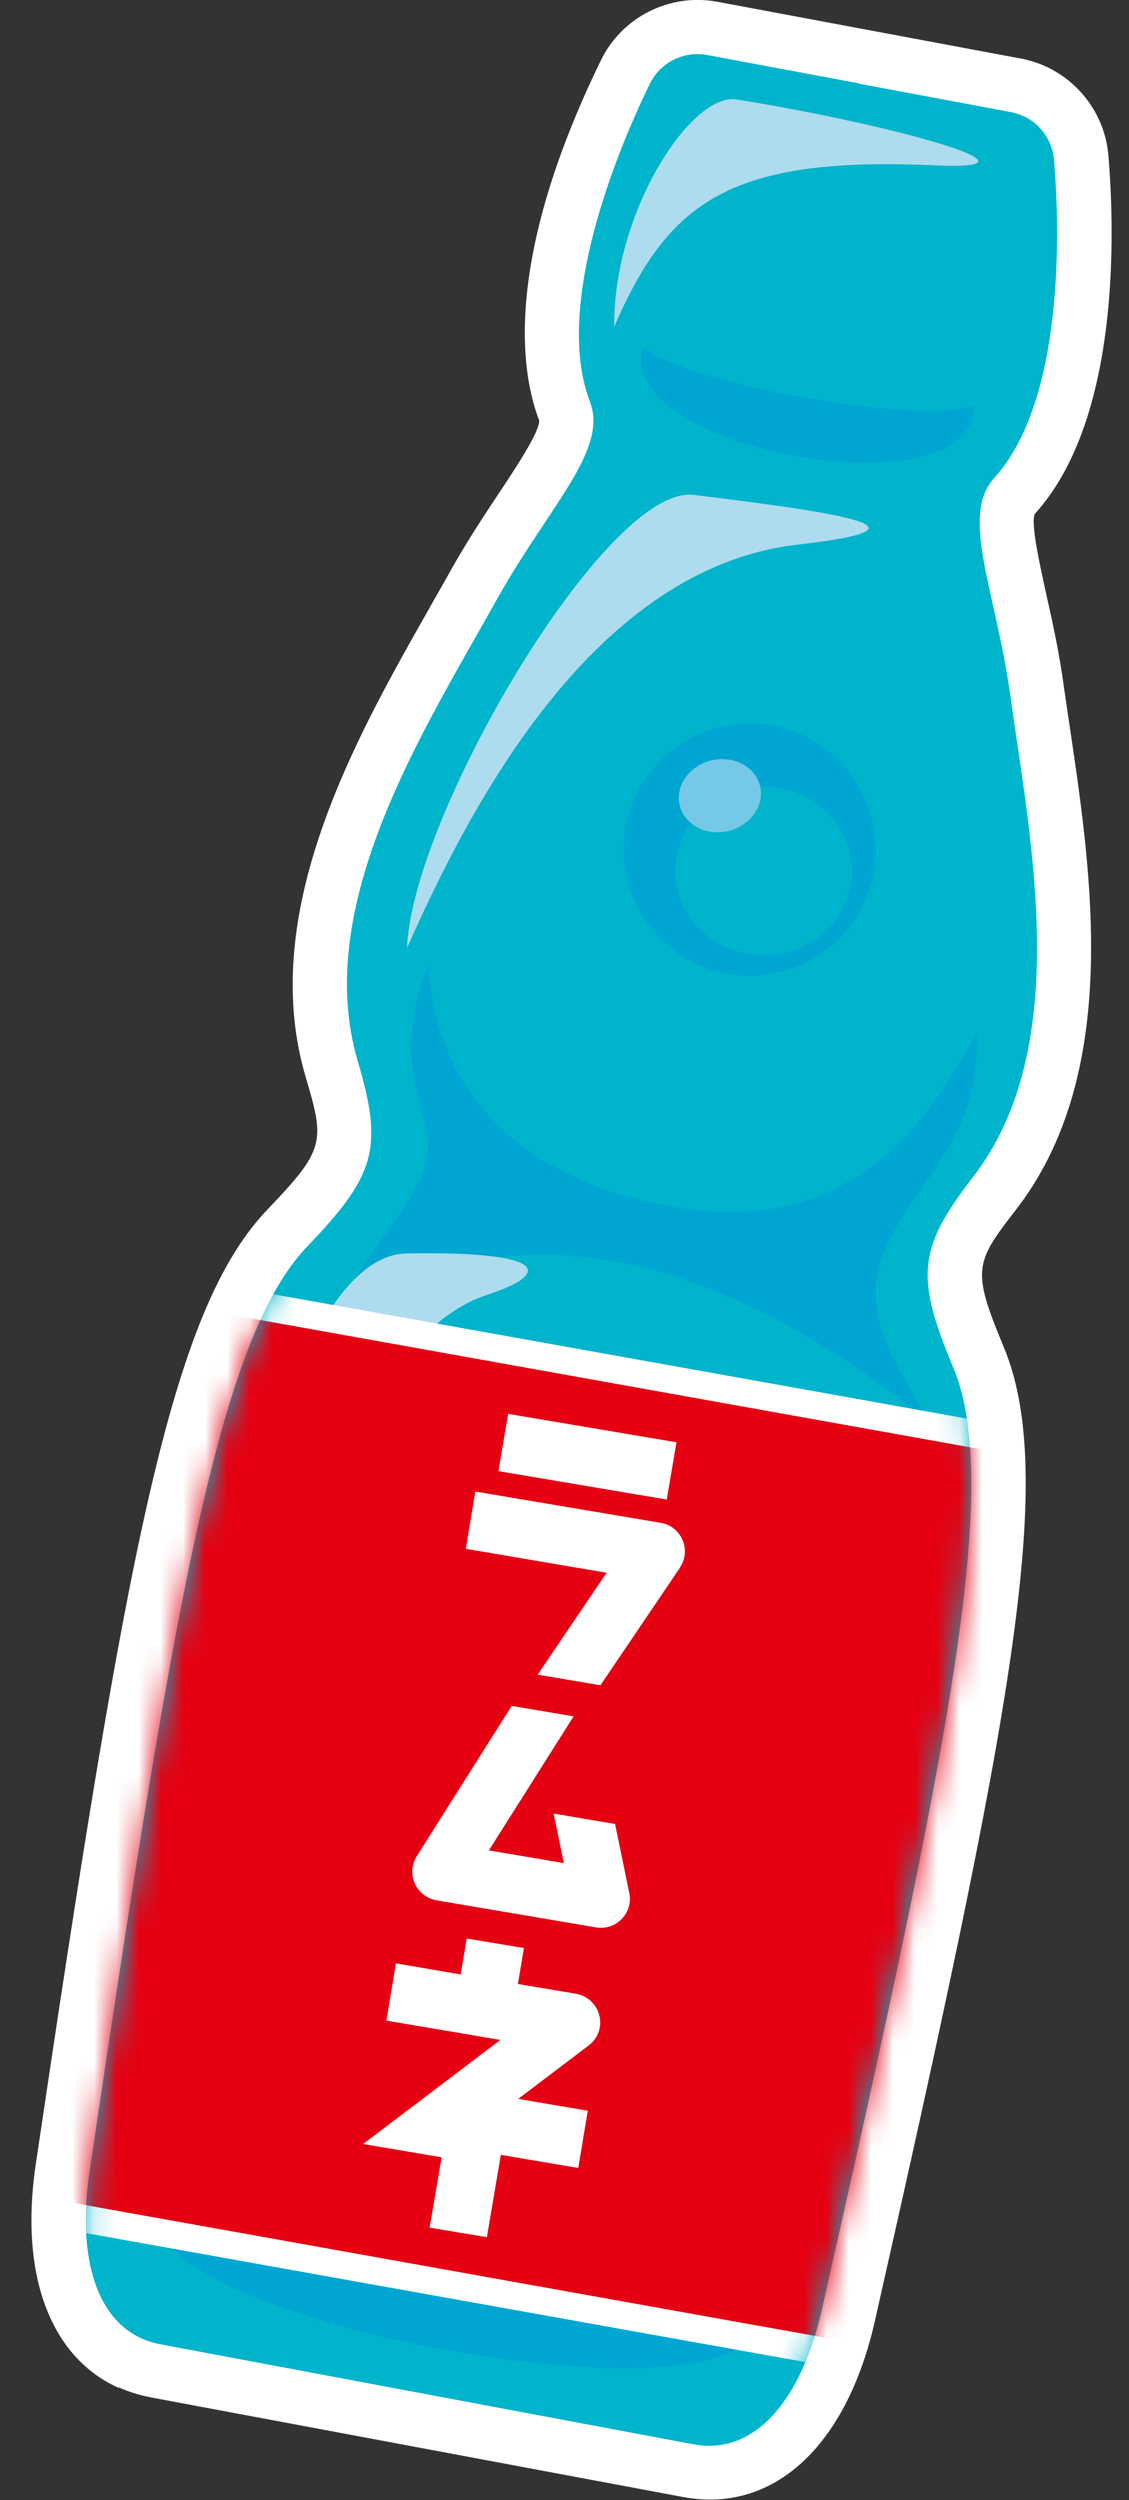
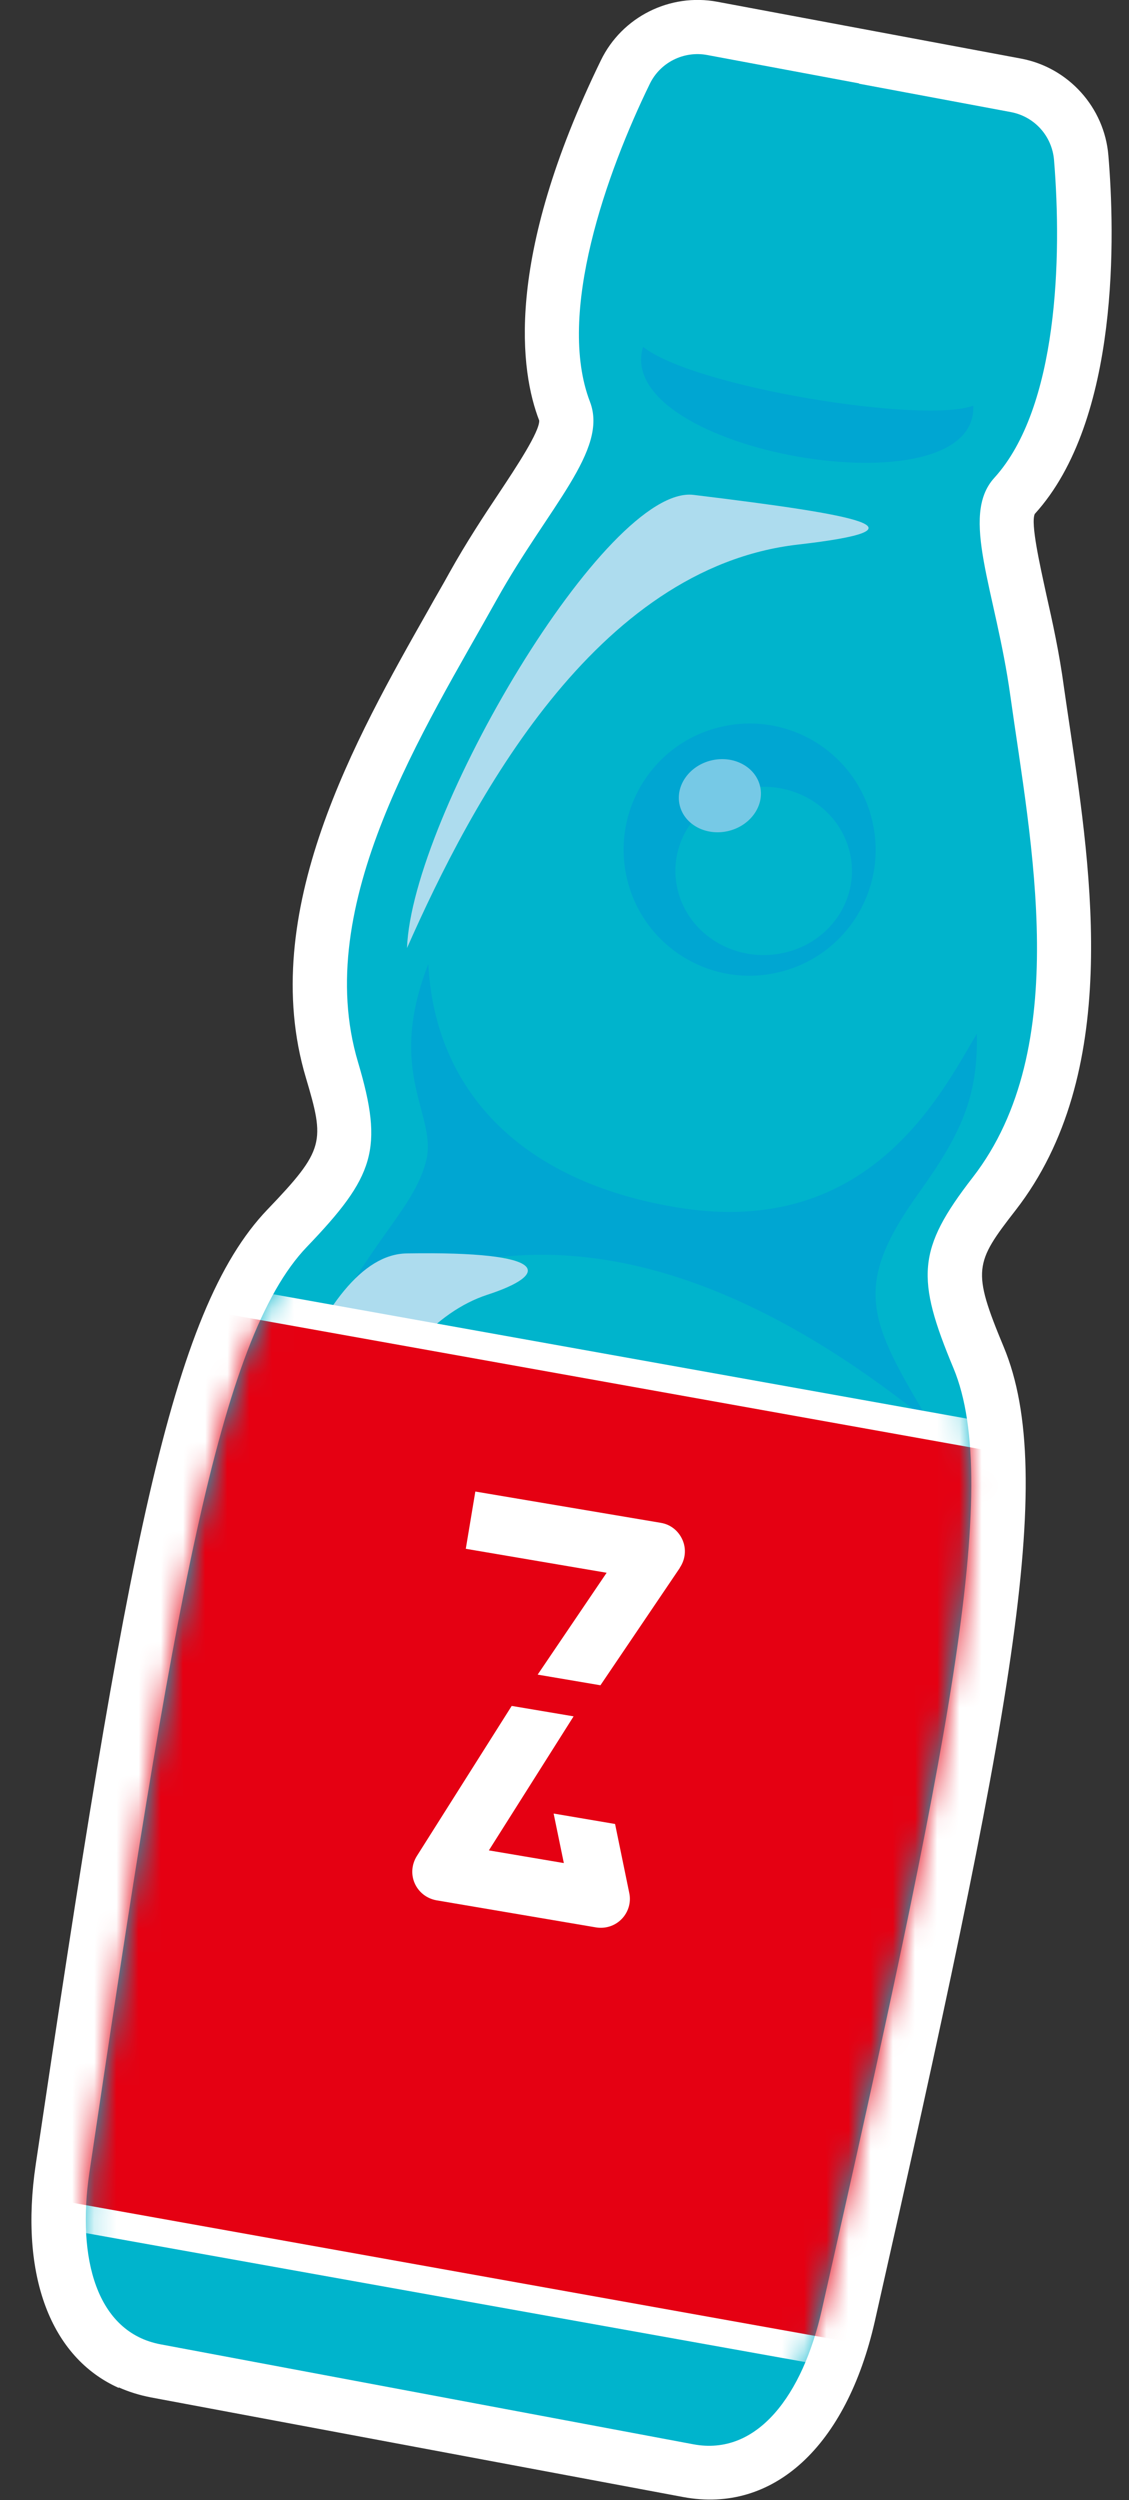
<svg xmlns="http://www.w3.org/2000/svg" id="_レイヤー_1" data-name="レイヤー_1" version="1.1" viewBox="0 0 50.9 112.66">
  <rect x="0" y="0" width="50.9" height="112.66" fill="#333333" stroke="none" />
  <defs>
    <style>
      .st0 {
        mask: url(#mask);
      }

      .st1 {
        fill: #fff;
      }

      .st2 {
        fill: #addcee;
      }

      .st3 {
        fill: #00a6d2;
      }

      .st4 {
        fill: #00b4cc;
      }

      .st5 {
        fill: #e50012;
      }

      .st6 {
        fill: #76c9e6;
      }
    </style>
    <mask id="mask" x="-5.25" y="2.44" width="57.58" height="107.77" maskUnits="userSpaceOnUse">
      <g id="mask0_8746_1524">
        <path class="st1" d="M38.72,3.77l6.85,1.28c1.07.2,1.86,1.08,1.95,2.16.36,4.38.18,11.16-2.69,14.32-1.57,1.72.06,5.06.72,9.82.92,6.6,2.85,15.85-1.7,21.71-2.51,3.24-2.56,4.53-.86,8.6,2.2,5.3-.25,17.27-5.94,42.43-.86,3.82-2.9,6.6-5.8,6.05l-12-2.25-12-2.25c-2.9-.54-3.79-3.87-3.22-7.74,3.79-25.51,5.83-37.56,9.8-41.71,3.05-3.18,3.48-4.4,2.31-8.33-2.12-7.11,3.02-15.03,6.26-20.85,2.34-4.19,5.03-6.72,4.2-8.9-1.53-3.97.76-10.36,2.69-14.32.47-.98,1.54-1.51,2.6-1.31l6.85,1.28h0Z" />
      </g>
    </mask>
  </defs>
  <path class="st1" d="M5.35,107.6c-3.06-1.37-4.48-5.06-3.74-10.06,4.1-27.6,6.06-38.46,10.45-43.04,2.59-2.7,2.59-3.05,1.73-5.94-2.22-7.44,2.26-15.32,5.52-21.07.32-.58.65-1.13.95-1.68.77-1.38,1.55-2.56,2.25-3.61.77-1.16,1.82-2.75,1.8-3.25-.84-2.17-1.61-7.22,2.78-16.23.95-1.96,3.11-3.04,5.25-2.64l13.69,2.56c2.14.4,3.76,2.2,3.94,4.36.29,3.44.54,11.92-3.32,16.16-.19.43.23,2.28.52,3.62.28,1.24.59,2.64.8,4.21.09.61.18,1.25.28,1.9.97,6.55,2.3,15.51-2.46,21.64-1.85,2.38-1.98,2.7-.54,6.16,2.44,5.86.34,16.7-5.81,43.91-1.28,5.64-4.58,8.67-8.63,7.92l-24-4.49c-.52-.1-1-.25-1.45-.45h0ZM31.46,4.9c-2.49,5.12-3.51,9.96-2.59,12.34,1.03,2.68-.58,5.11-2.29,7.69-.65.97-1.38,2.07-2.05,3.28-.31.55-.63,1.12-.97,1.71-2.99,5.26-6.71,11.82-5.09,17.25,1.5,5.03.6,7.09-2.88,10.72-3.55,3.7-5.79,17.75-9.15,40.38-.25,1.71-.28,4.69,1.25,4.98l24,4.49c1.53.29,2.58-2.5,2.96-4.19,5.05-22.31,8.04-36.21,6.07-40.95-1.93-4.64-2.03-6.89,1.19-11.04,3.48-4.49,2.38-11.94,1.49-17.93-.1-.67-.2-1.32-.28-1.95-.19-1.38-.48-2.68-.74-3.82-.67-3.01-1.3-5.85.63-7.97,1.72-1.9,2.53-6.78,2.07-12.43l-6.81-1.27-6.81-1.27h0Z" />
  <path class="st4" d="M38.72,3.77l6.85,1.28c1.07.2,1.86,1.08,1.95,2.16.36,4.38.18,11.16-2.69,14.32-1.57,1.72.06,5.06.72,9.82.92,6.6,2.85,15.85-1.7,21.71-2.51,3.24-2.56,4.53-.86,8.6,2.2,5.3-.25,17.27-5.94,42.43-.86,3.82-2.9,6.6-5.8,6.05l-12-2.25-12-2.25c-2.9-.54-3.79-3.87-3.22-7.74,3.79-25.51,5.83-37.56,9.8-41.71,3.05-3.18,3.48-4.4,2.31-8.33-2.12-7.11,3.02-15.03,6.26-20.85,2.34-4.19,5.03-6.72,4.2-8.9-1.53-3.97.76-10.36,2.69-14.32.47-.98,1.54-1.51,2.6-1.31l6.85,1.28h0Z" />
  <path class="st3" d="M28.99,15.63c2.32,1.83,12.63,3.48,14.89,2.65.2,4.93-16.31,2.08-14.89-2.65Z" />
-   <path class="st3" d="M7.13,99.41c4.37,2.38,23.01,5.55,26.93,4.89.97,5.63-28.88.31-26.93-4.89Z" />
  <path class="st2" d="M18.35,42.72c2.91-6.58,8.47-17.13,17.62-18.18,6.09-.7,2.87-1.32-4.7-2.24-3.93-.48-12.71,14.49-12.92,20.42h0Z" />
-   <path class="st2" d="M27.7,14.7c2.45-5.64,5.25-7.66,14.42-7.25,5.65.26-1.84-1.83-8.91-2.97-2.03-.33-5.55,5.03-5.52,10.21h0Z" />
  <path class="st3" d="M39.33,37.01c-.7-3.06-3.75-4.97-6.81-4.26-3.06.7-4.96,3.75-4.26,6.81s3.75,4.97,6.81,4.26c3.06-.7,4.97-3.75,4.26-6.81ZM35.32,42.94c-2.14.47-4.28-.8-4.77-2.85-.49-2.04.85-4.08,2.99-4.54,2.14-.47,4.28.8,4.77,2.85.49,2.04-.85,4.08-2.99,4.54Z" />
  <path class="st6" d="M32.82,37.45c1-.23,1.65-1.13,1.45-2.01-.2-.88-1.18-1.41-2.18-1.18-1,.23-1.65,1.13-1.45,2.01.2.88,1.18,1.41,2.18,1.18Z" />
  <path class="st3" d="M14.92,59.48c6.59-4.38,15.56-4.64,26.99,4.61-2.71-4.55-3.54-6.07-.51-10.3,1.91-2.67,2.7-4.33,2.64-7.21-1.64,2.77-4.87,9.22-13.44,7.84-7.2-1.16-11-5.35-11.29-10.98-1.92,4.92.4,6.79-.09,8.83-.5,2.04-2.17,3.27-4.3,7.21Z" />
  <path class="st2" d="M7.55,98.41c2.65-9.17,4.9-36.96,14.43-40.07,2.82-.92,2.89-1.97-3.65-1.86-8.01.14-12.06,37.95-10.78,41.92Z" />
  <g class="st0">
    <g>
      <path class="st5" d="M44.57,107.3l-49.11-8.8L2.51,57.2l49.1,8.8-7.04,41.3Z" />
      <path class="st1" d="M-5.25,99L2,56.47l50.33,9.02-7.25,42.52-50.33-9.02ZM3.02,57.92l-6.83,40.07,47.88,8.58,6.83-40.07L3.02,57.92Z" />
    </g>
  </g>
-   <path class="st1" d="M30.5,64.99l-7.59-1.28-.44,2.58,7.59,1.28.44-2.58Z" />
+   <path class="st1" d="M30.5,64.99Z" />
  <path class="st1" d="M30.65,70.64c.25-.37.3-.84.12-1.25-.18-.41-.54-.7-.98-.77l-8.36-1.41-.43,2.58,6.35,1.08-3.11,4.59,2.83.48,3.58-5.29Z" />
  <path class="st1" d="M25.41,83.95l-3.37-.57,3.82-6.04-2.79-.47-4.28,6.77c-.23.37-.27.83-.09,1.23.18.4.54.68.98.76l7.19,1.22c.43.07.86-.07,1.16-.38.3-.31.43-.75.34-1.17l-.64-3.11-2.77-.47.46,2.23h0Z" />
-   <path class="st1" d="M23.36,94.58l3.18-2.41c.42-.32.61-.84.48-1.35-.12-.51-.54-.89-1.05-.98l-2.62-.44.27-1.62-2.58-.43-.27,1.62-2.92-.5-.43,2.58,5.14.87-6.19,4.69,3.54.6-.54,3.17,2.58.43.63-3.71,3.49.59.43-2.58-3.13-.53Z" />
</svg>